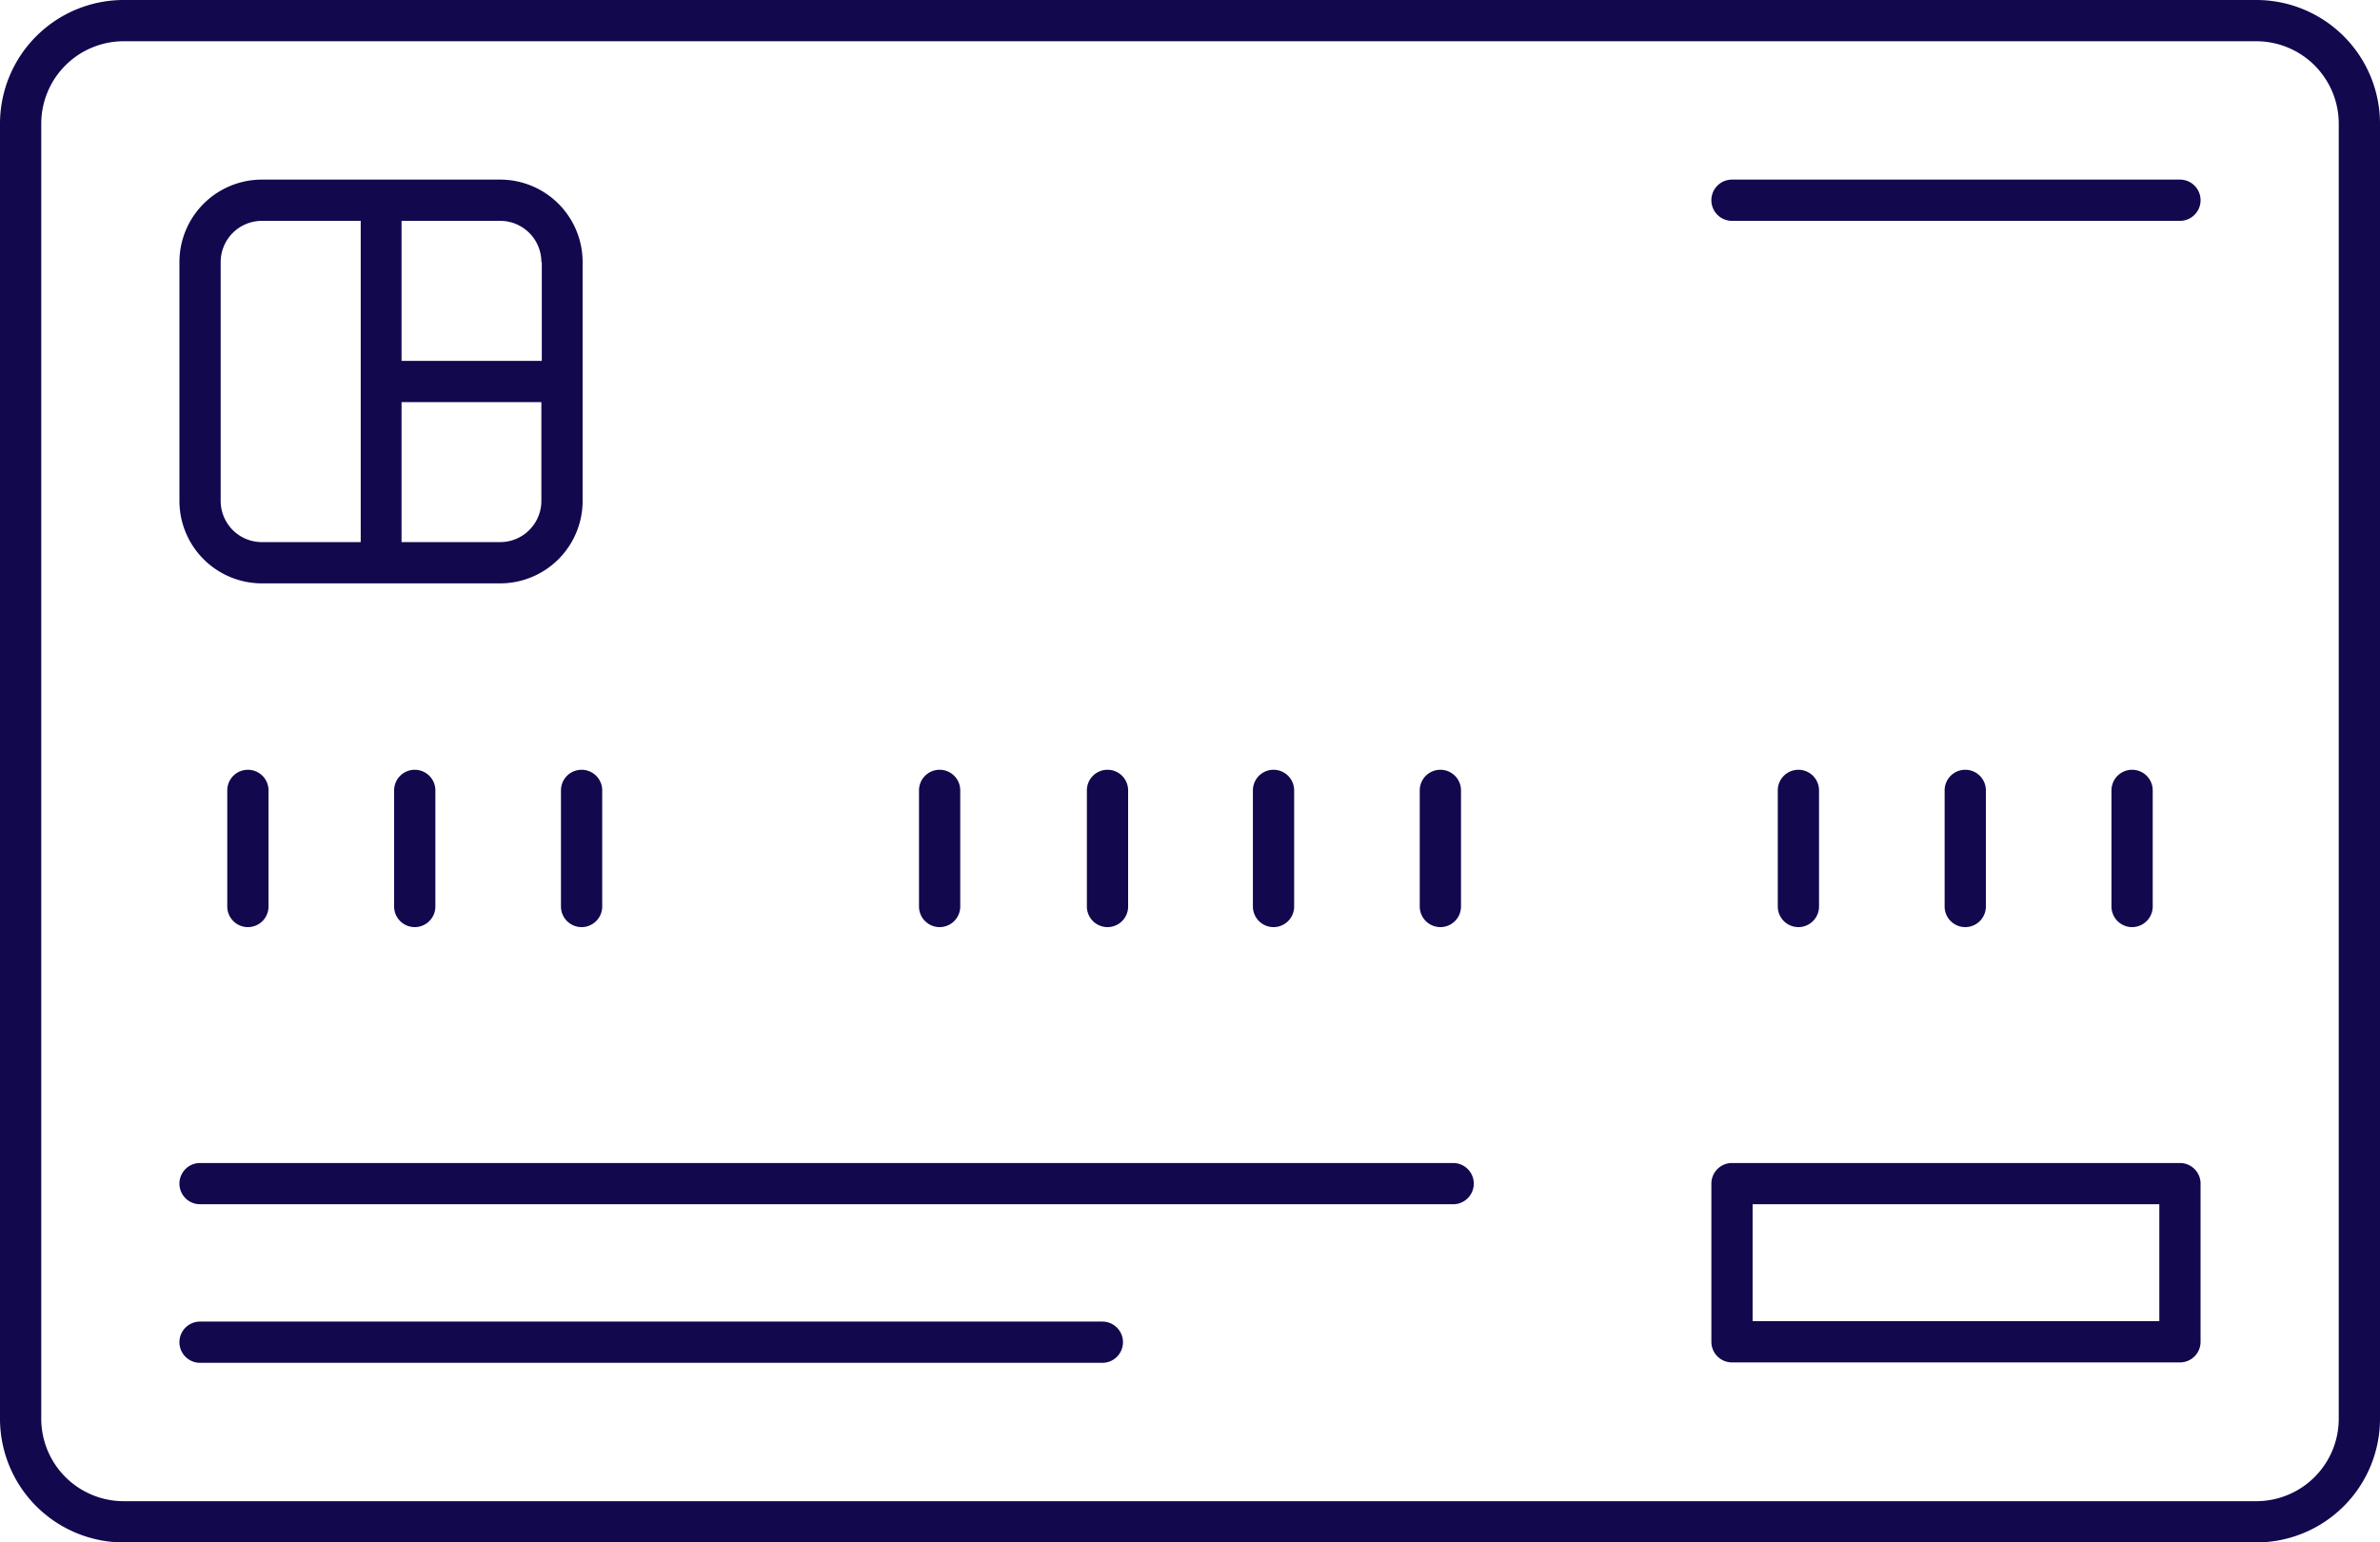
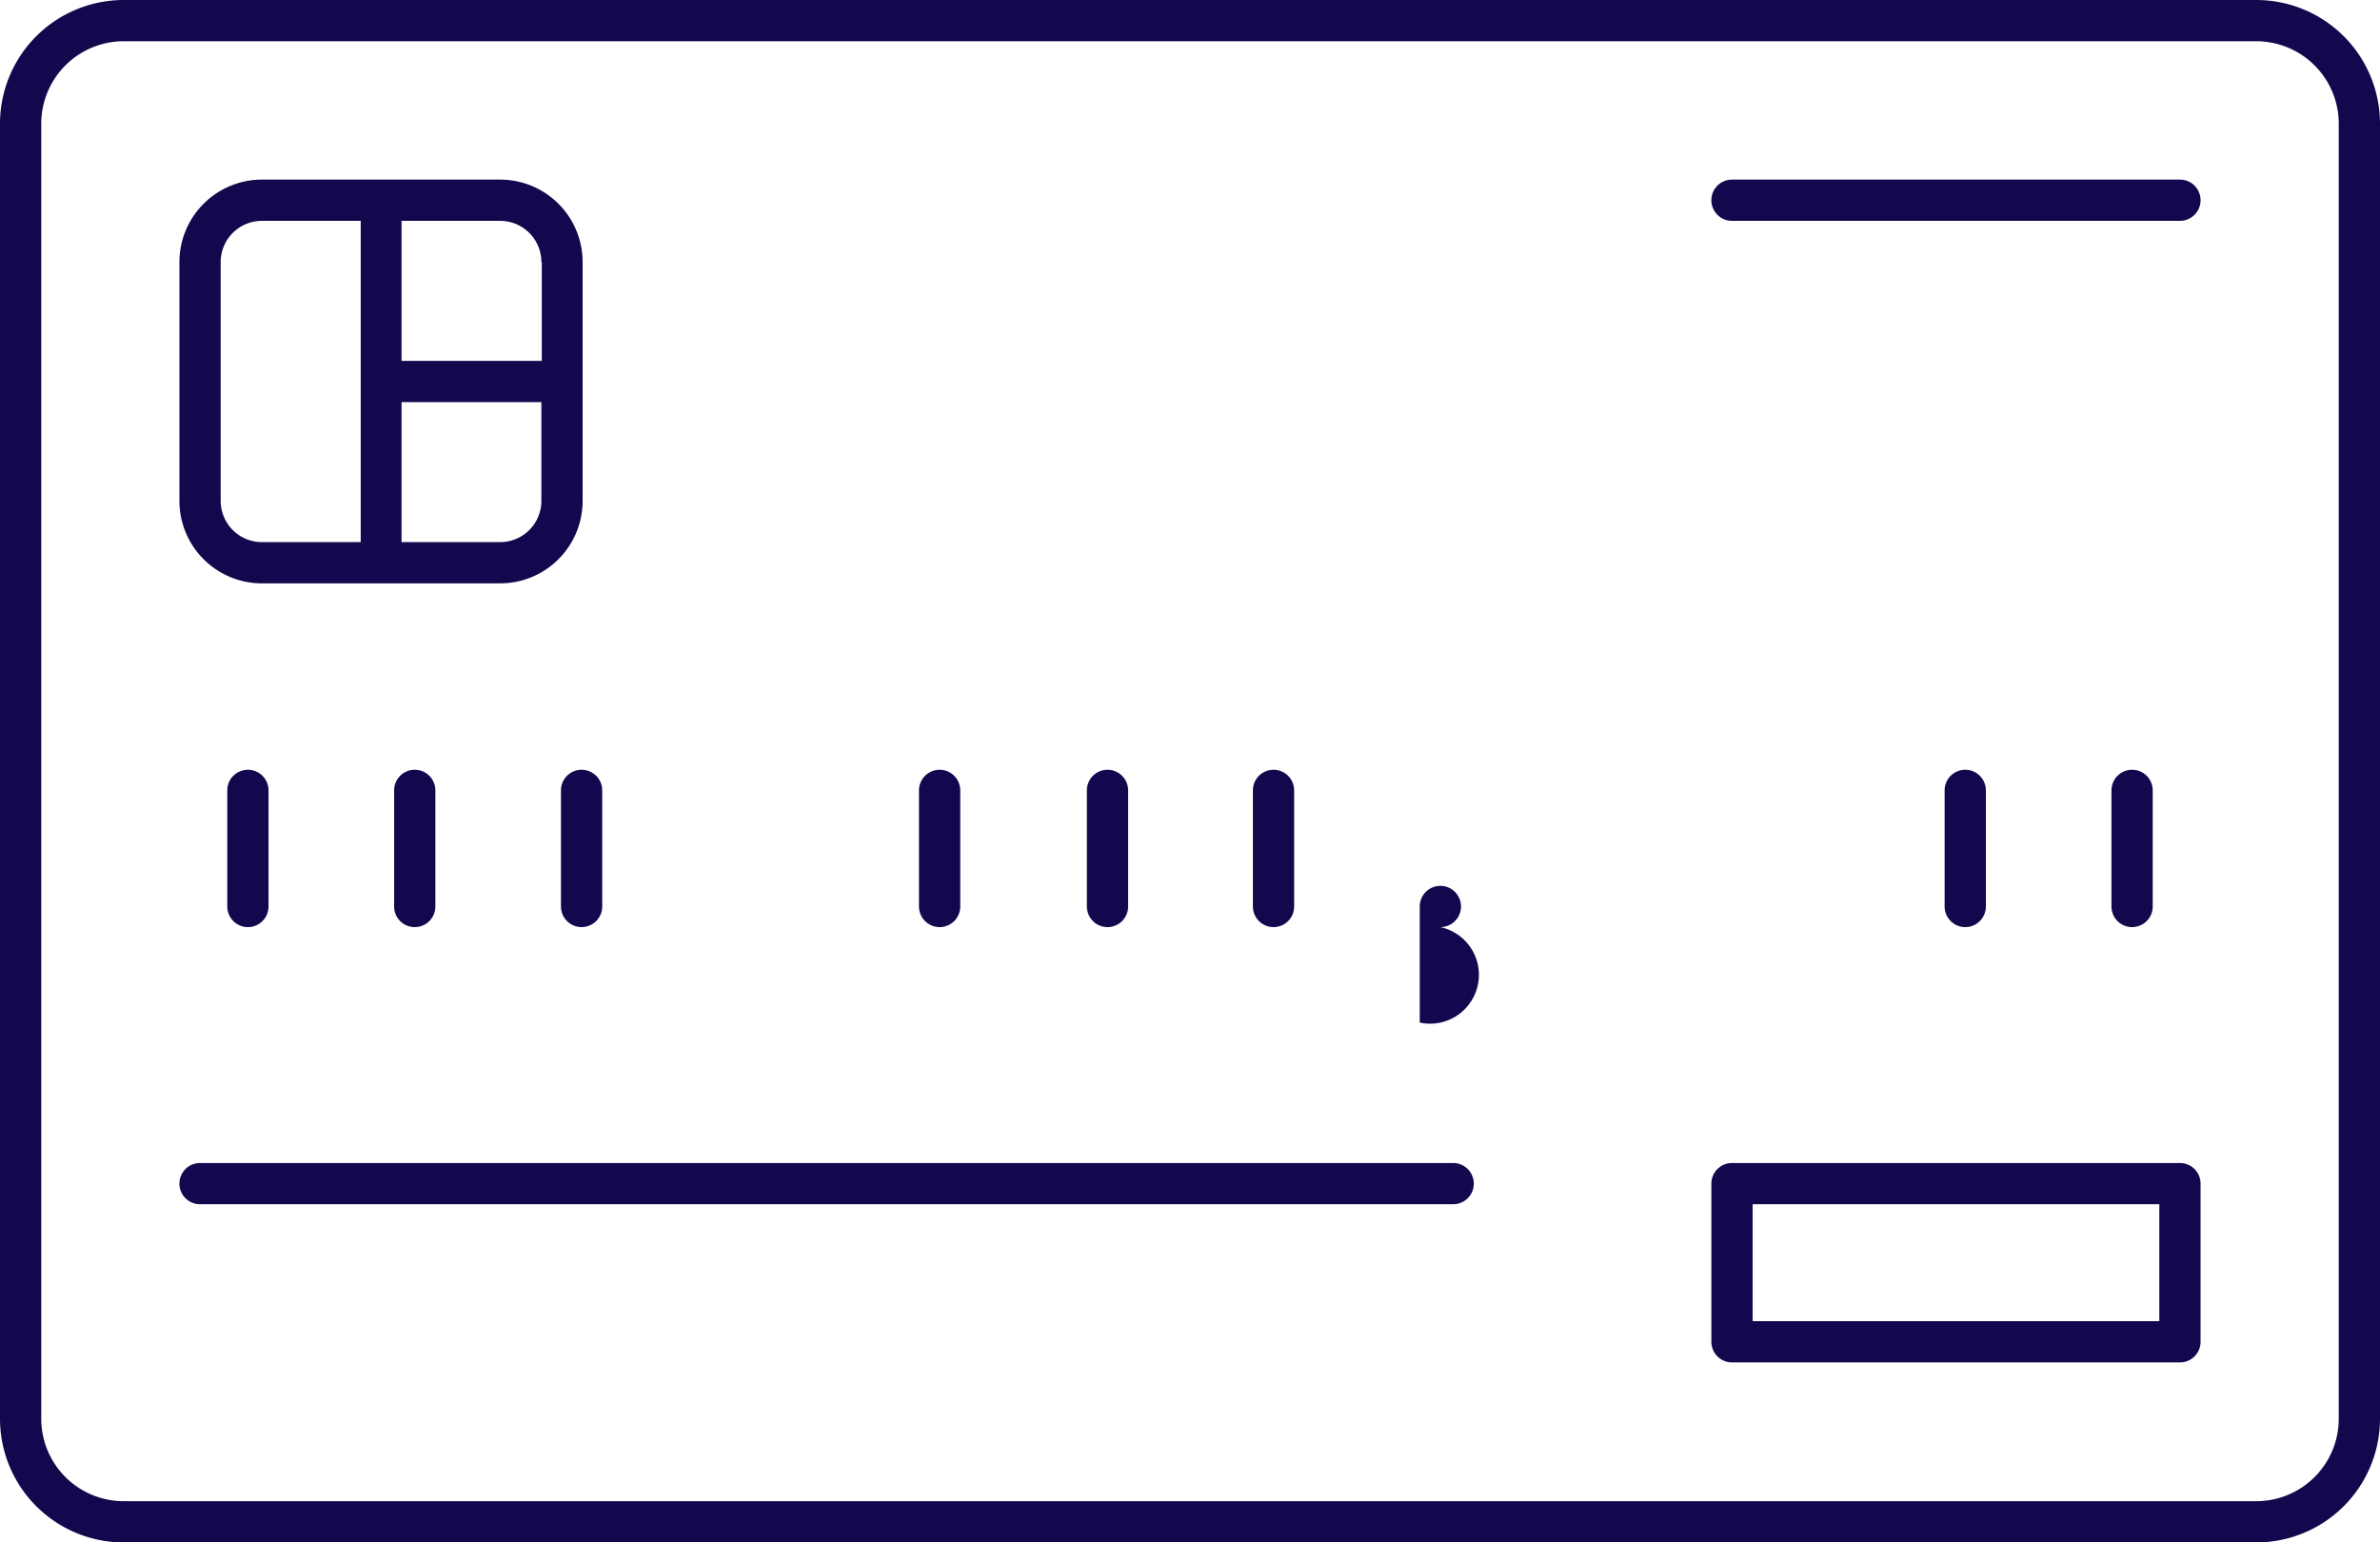
<svg xmlns="http://www.w3.org/2000/svg" fill="#11084e" height="74.8" preserveAspectRatio="xMidYMid meet" version="1" viewBox="6.3 26.6 115.4 74.8" width="115.4" zoomAndPan="magnify">
  <g id="change1_1">
    <path d="M115.7,26.6H12.3a6,6,0,0,0-6,6V95.4a6,6,0,0,0,6,6H115.7a6,6,0,0,0,6-6V32.6A6,6,0,0,0,115.7,26.6Zm4,68.8a4,4,0,0,1-4,4H12.3a4,4,0,0,1-4-4V32.6a4,4,0,0,1,4-4H115.7a4,4,0,0,1,4,4Z" />
    <path d="M19,54.89H30.55a4,4,0,0,0,4-4V39.31a4,4,0,0,0-4-4H19a4,4,0,0,0-4,4V50.89A4,4,0,0,0,19,54.89Zm11.57-2H25.77V46.1h6.78v4.79A2,2,0,0,1,30.55,52.89Zm2-13.58V44.1H25.77V37.31h4.78A2,2,0,0,1,32.55,39.31ZM17,39.31a2,2,0,0,1,2-2h4.79V52.89H19a2,2,0,0,1-2-2Z" />
    <path d="M17.32,64.93v5.63a1,1,0,0,0,2,0V64.93a1,1,0,0,0-2,0Z" />
    <path d="M25.41,64.93v5.63a1,1,0,0,0,2,0V64.93a1,1,0,0,0-2,0Z" />
    <path d="M33.5,64.93v5.63a1,1,0,0,0,2,0V64.93a1,1,0,1,0-2,0Z" />
-     <path d="M94.5,70.56V64.93a1,1,0,1,0-2,0v5.63a1,1,0,0,0,2,0Z" />
    <path d="M102.59,70.56V64.93a1,1,0,1,0-2,0v5.63a1,1,0,0,0,2,0Z" />
    <path d="M110.68,70.56V64.93a1,1,0,1,0-2,0v5.63a1,1,0,0,0,2,0Z" />
    <path d="M51.86,71.56a1,1,0,0,0,1-1V64.93a1,1,0,0,0-2,0v5.63A1,1,0,0,0,51.86,71.56Z" />
    <path d="M60,71.56a1,1,0,0,0,1-1V64.93a1,1,0,0,0-2,0v5.63A1,1,0,0,0,60,71.56Z" />
    <path d="M68.05,71.56a1,1,0,0,0,1-1V64.93a1,1,0,1,0-2,0v5.63A1,1,0,0,0,68.05,71.56Z" />
-     <path d="M76.14,71.56a1,1,0,0,0,1-1V64.93a1,1,0,1,0-2,0v5.63A1,1,0,0,0,76.14,71.56Z" />
+     <path d="M76.14,71.56a1,1,0,0,0,1-1a1,1,0,1,0-2,0v5.63A1,1,0,0,0,76.14,71.56Z" />
    <path d="M76.76,83H16a1,1,0,0,0,0,2H76.76a1,1,0,0,0,0-2Z" />
-     <path d="M59.75,90.69H16a1,1,0,0,0,0,2H59.75a1,1,0,0,0,0-2Z" />
    <path d="M112,83H90.28a1,1,0,0,0-1,1v7.67a1,1,0,0,0,1,1H112a1,1,0,0,0,1-1V84A1,1,0,0,0,112,83Zm-1,7.67H91.28V85H111Z" />
    <path d="M112,35.31H90.28a1,1,0,0,0,0,2H112a1,1,0,0,0,0-2Z" />
  </g>
</svg>